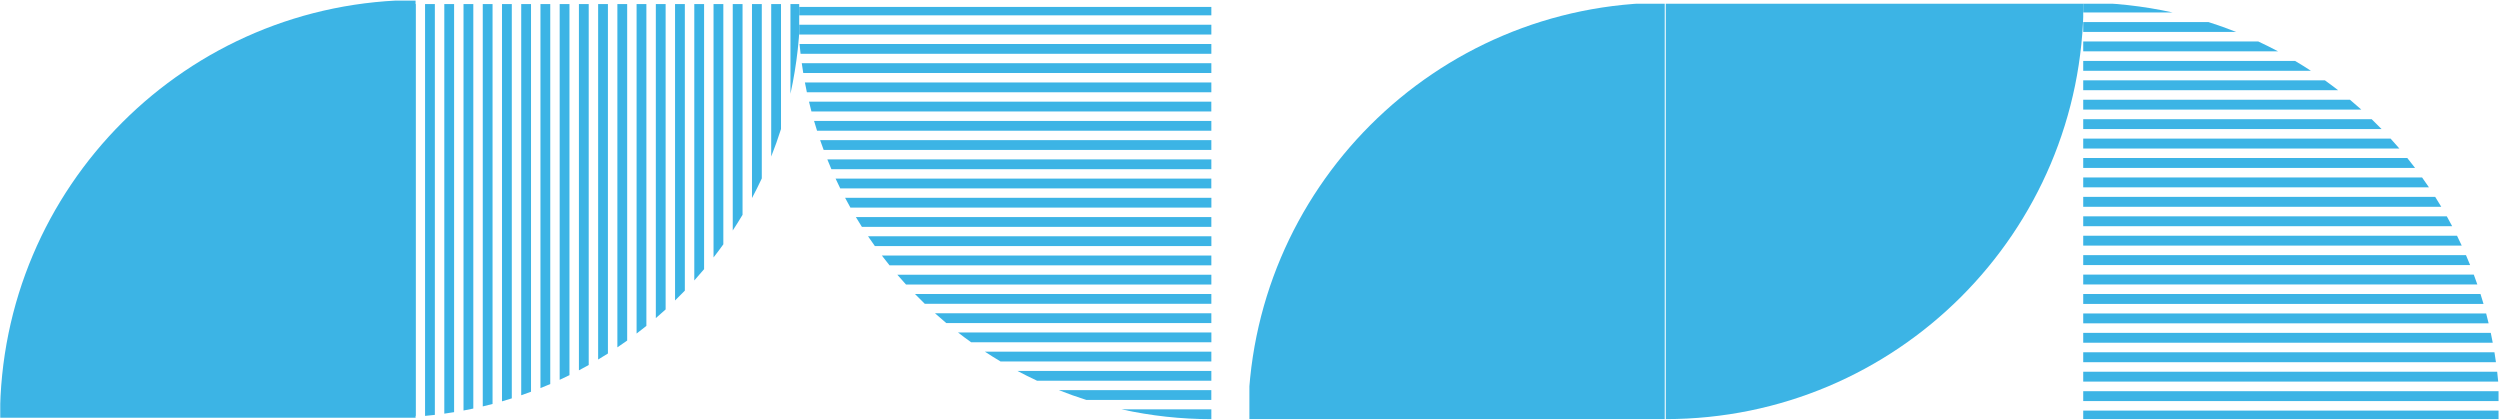
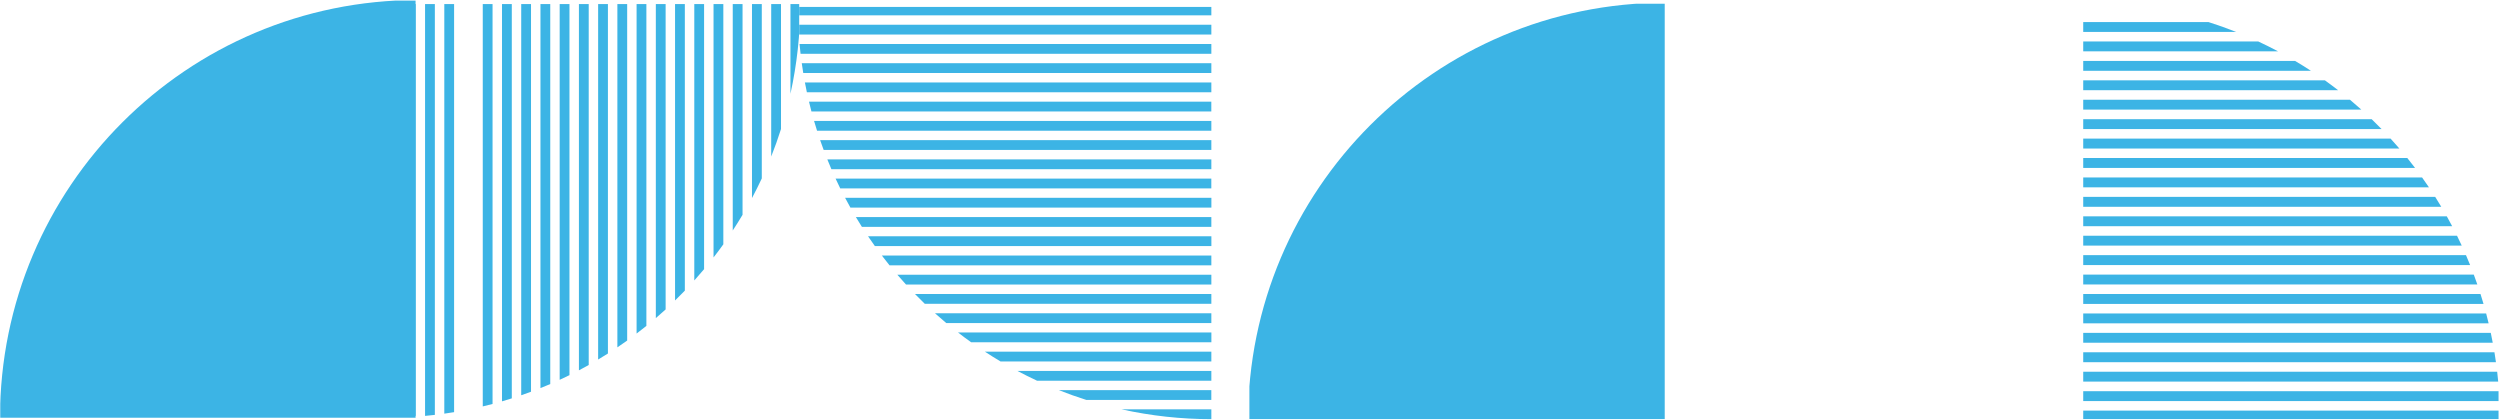
<svg xmlns="http://www.w3.org/2000/svg" id="Layer_1" data-name="Layer 1" viewBox="0 0 788.54 132.62">
  <defs>
    <style>
      .cls-1 {
        clip-path: url(#clippath-2);
      }

      .cls-2 {
        clip-path: url(#clippath-1);
      }

      .cls-3 {
        clip-path: url(#clippath-4);
      }

      .cls-4 {
        clip-path: url(#clippath);
      }

      .cls-5 {
        fill: #3cb4e5;
      }

      .cls-6 {
        fill: none;
      }

      .cls-7 {
        clip-path: url(#clippath-3);
      }

      .cls-8 {
        clip-path: url(#clippath-5);
      }
    </style>
    <clipPath id="clippath">
      <rect class="cls-6" x=".08" y=".18" width="131" height="132" />
    </clipPath>
    <clipPath id="clippath-1">
      <rect class="cls-6" x="252.08" y="2.18" width="130" height="130" />
    </clipPath>
    <clipPath id="clippath-2">
      <rect class="cls-6" x="657.08" y="1.18" width="131" height="131" />
    </clipPath>
    <clipPath id="clippath-3">
      <rect class="cls-6" x="122.08" y="1.18" width="130" height="130" />
    </clipPath>
    <clipPath id="clippath-4">
      <rect class="cls-6" x="394.08" y="1.18" width="131" height="131" />
    </clipPath>
    <clipPath id="clippath-5">
      <rect class="cls-6" x="525.08" y="1.18" width="132" height="131" />
    </clipPath>
  </defs>
  <g class="cls-4">
    <g id="Group_85" data-name="Group 85">
      <path id="Path_103" data-name="Path 103" class="cls-5" d="m131.77,0C58.99,0,0,58.99,0,131.77c0,0,0,0,0,0h131.77V0Z" />
    </g>
  </g>
  <g id="Group_265" data-name="Group 265">
    <g class="cls-2">
      <g id="Group_83" data-name="Group 83">
        <path id="Path_81" data-name="Path 81" class="cls-5" d="m353.79,129.12c9.29,2.05,18.78,3.09,28.29,3.09v-3.09h-28.29Z" />
        <path id="Path_82" data-name="Path 82" class="cls-5" d="m382.08,123.06h-48.09c2.84,1.13,5.73,2.16,8.67,3.09h39.41v-3.09Z" />
        <path id="Path_83" data-name="Path 83" class="cls-5" d="m382.08,116.99h-61.18c2.03,1.08,4.1,2.11,6.19,3.09h54.99v-3.09Z" />
        <path id="Path_84" data-name="Path 84" class="cls-5" d="m382.08,110.93h-71.42c1.62,1.06,3.27,2.09,4.94,3.09h66.48v-3.09Z" />
        <path id="Path_85" data-name="Path 85" class="cls-5" d="m382.08,104.86h-79.92c1.36,1.06,2.74,2.09,4.14,3.09h75.79v-3.09Z" />
        <path id="Path_86" data-name="Path 86" class="cls-5" d="m382.08,98.8h-87.18c1.17,1.05,2.35,2.08,3.56,3.09h83.62v-3.09Z" />
        <path id="Path_87" data-name="Path 87" class="cls-5" d="m382.08,92.73h-93.49c1.02,1.04,2.05,2.07,3.1,3.09h90.39v-3.09Z" />
        <path id="Path_88" data-name="Path 88" class="cls-5" d="m382.08,86.66h-99.04c.89,1.04,1.8,2.07,2.73,3.09h96.31v-3.09Z" />
        <path id="Path_89" data-name="Path 89" class="cls-5" d="m382.08,80.6h-103.93c.79,1.04,1.6,2.07,2.42,3.09h101.51v-3.09Z" />
        <path id="Path_90" data-name="Path 90" class="cls-5" d="m382.08,74.53h-108.28c.7,1.04,1.42,2.07,2.15,3.09h106.14v-3.09Z" />
        <path id="Path_91" data-name="Path 91" class="cls-5" d="m382.08,68.47h-112.12c.62,1.04,1.25,2.07,1.9,3.09h110.22v-3.09Z" />
        <path id="Path_92" data-name="Path 92" class="cls-5" d="m382.08,62.4h-115.52c.55,1.04,1.11,2.07,1.68,3.09h113.85v-3.09Z" />
        <path id="Path_93" data-name="Path 93" class="cls-5" d="m382.08,56.34h-118.52c.48,1.04.97,2.06,1.47,3.09h117.04v-3.09Z" />
        <path id="Path_94" data-name="Path 94" class="cls-5" d="m382.08,50.27h-121.13c.42,1.04.84,2.06,1.28,3.09h119.85v-3.09Z" />
        <path id="Path_95" data-name="Path 95" class="cls-5" d="m382.08,44.21h-123.39c.36,1.03.72,2.06,1.11,3.09h122.28v-3.09Z" />
        <path id="Path_96" data-name="Path 96" class="cls-5" d="m382.08,38.14h-125.31c.3,1.03.61,2.06.94,3.09h124.37v-3.09Z" />
        <path id="Path_97" data-name="Path 97" class="cls-5" d="m382.08,32.07h-126.91c.25,1.03.5,2.06.77,3.09h126.13v-3.09Z" />
        <path id="Path_98" data-name="Path 98" class="cls-5" d="m382.08,26.01h-128.2c.19,1.03.4,2.06.62,3.09h127.58v-3.09Z" />
        <path id="Path_99" data-name="Path 99" class="cls-5" d="m382.08,19.94h-129.19c.14,1.03.3,2.06.47,3.09h128.72v-3.09Z" />
        <path id="Path_100" data-name="Path 100" class="cls-5" d="m382.08,13.88h-129.89c.1,1.03.2,2.06.32,3.09h129.57v-3.09Z" />
        <path id="Path_101" data-name="Path 101" class="cls-5" d="m382.08,7.81h-130.32c.05,1.03.11,2.06.18,3.09h130.14v-3.09Z" />
        <path id="Path_102" data-name="Path 102" class="cls-5" d="m382.08,1.75h-130.46c0,1.03.01,2.06.04,3.09h130.42V1.75Z" />
      </g>
    </g>
  </g>
  <g class="cls-1">
    <g id="Group_83-2" data-name="Group 83-2">
-       <path id="Path_81-2" data-name="Path 81-2" class="cls-5" d="m685.33,3.94c-9.39-2.07-18.97-3.12-28.58-3.12v3.12h28.58Z" />
      <path id="Path_82-2" data-name="Path 82-2" class="cls-5" d="m656.74,10.07h48.58c-2.87-1.14-5.79-2.18-8.76-3.12h-39.82v3.12Z" />
      <path id="Path_83-2" data-name="Path 83-2" class="cls-5" d="m656.74,16.2h61.81c-2.05-1.09-4.14-2.13-6.26-3.12h-55.55v3.12Z" />
      <path id="Path_84-2" data-name="Path 84-2" class="cls-5" d="m656.74,22.33h72.16c-1.64-1.08-3.31-2.12-5-3.12h-67.16v3.12Z" />
      <path id="Path_85-2" data-name="Path 85-2" class="cls-5" d="m656.74,28.45h80.74c-1.37-1.06-2.76-2.1-4.18-3.12h-76.56v3.12Z" />
      <path id="Path_86-2" data-name="Path 86-2" class="cls-5" d="m656.74,34.58h88.07c-1.18-1.06-2.38-2.1-3.6-3.12h-84.47v3.12Z" />
      <path id="Path_87-2" data-name="Path 87-2" class="cls-5" d="m656.74,40.71h94.45c-1.03-1.06-2.07-2.09-3.13-3.12h-91.31v3.12Z" />
      <path id="Path_88-2" data-name="Path 88-2" class="cls-5" d="m656.74,46.84h100.05c-.9-1.05-1.82-2.09-2.76-3.12h-97.29v3.12Z" />
      <path id="Path_89-2" data-name="Path 89-2" class="cls-5" d="m656.74,52.96h105c-.8-1.05-1.61-2.09-2.44-3.12h-102.56v3.12Z" />
      <path id="Path_90-2" data-name="Path 90-2" class="cls-5" d="m656.74,59.09h109.39c-.71-1.05-1.43-2.09-2.17-3.12h-107.22v3.12Z" />
      <path id="Path_91-2" data-name="Path 91-2" class="cls-5" d="m656.74,65.22h113.27c-.62-1.05-1.26-2.09-1.91-3.12h-111.36v3.12Z" />
      <path id="Path_92-2" data-name="Path 92-2" class="cls-5" d="m656.74,71.35h116.71c-.55-1.05-1.12-2.09-1.69-3.12h-115.01v3.12Z" />
      <path id="Path_93-2" data-name="Path 93-2" class="cls-5" d="m656.74,77.47h119.73c-.48-1.05-.98-2.09-1.49-3.12h-118.24v3.12Z" />
      <path id="Path_94-2" data-name="Path 94-2" class="cls-5" d="m656.74,83.6h122.37c-.42-1.05-.85-2.09-1.3-3.12h-121.07v3.12Z" />
      <path id="Path_95-2" data-name="Path 95-2" class="cls-5" d="m656.74,89.73h124.65c-.36-1.04-.73-2.08-1.12-3.12h-123.54v3.12Z" />
      <path id="Path_96-2" data-name="Path 96-2" class="cls-5" d="m656.74,95.86h126.6c-.3-1.04-.62-2.08-.95-3.12h-125.65v3.12Z" />
      <path id="Path_97-2" data-name="Path 97-2" class="cls-5" d="m656.74,101.99h128.21c-.25-1.04-.51-2.08-.78-3.12h-127.43v3.12Z" />
      <path id="Path_98-2" data-name="Path 98-2" class="cls-5" d="m656.74,108.11h129.51c-.2-1.04-.4-2.08-.62-3.12h-128.89v3.12Z" />
      <path id="Path_99-2" data-name="Path 99-2" class="cls-5" d="m656.74,114.24h130.52c-.15-1.04-.3-2.08-.47-3.12h-130.04v3.12Z" />
      <path id="Path_100-2" data-name="Path 100-2" class="cls-5" d="m656.74,120.37h131.23c-.1-1.04-.2-2.08-.32-3.12h-130.9v3.12Z" />
      <path id="Path_101-2" data-name="Path 101-2" class="cls-5" d="m656.74,126.5h131.65c-.05-1.04-.11-2.08-.18-3.12h-131.47v3.12Z" />
      <path id="Path_102-2" data-name="Path 102-2" class="cls-5" d="m656.74,132.62h131.8c0-1.04-.01-2.08-.04-3.12h-131.76v3.12Z" />
    </g>
  </g>
  <g class="cls-7">
    <g id="Group_83-3" data-name="Group 83-3">
      <path id="Path_81-3" data-name="Path 81-3" class="cls-5" d="m249.32,29.58c2.05-9.29,3.09-18.78,3.09-28.29h-3.09v28.29Z" />
      <path id="Path_82-3" data-name="Path 82-3" class="cls-5" d="m243.25,1.28v48.09c1.13-2.84,2.16-5.73,3.09-8.67V1.28h-3.09Z" />
      <path id="Path_83-3" data-name="Path 83-3" class="cls-5" d="m237.19,1.29v61.18c1.08-2.03,2.11-4.1,3.09-6.19V1.29h-3.09Z" />
      <path id="Path_84-3" data-name="Path 84-3" class="cls-5" d="m231.12,1.28v71.42c1.06-1.62,2.09-3.27,3.09-4.94V1.28h-3.09Z" />
      <path id="Path_85-3" data-name="Path 85-3" class="cls-5" d="m225.06,1.28v79.92c1.06-1.36,2.09-2.74,3.09-4.14V1.28h-3.09Z" />
      <path id="Path_86-3" data-name="Path 86-3" class="cls-5" d="m218.99,1.28v87.18c1.05-1.17,2.08-2.35,3.09-3.56V1.28h-3.09Z" />
      <path id="Path_87-3" data-name="Path 87-3" class="cls-5" d="m212.92,1.28v93.49c1.04-1.02,2.07-2.05,3.09-3.1V1.28h-3.09Z" />
      <path id="Path_88-3" data-name="Path 88-3" class="cls-5" d="m206.86,1.29v99.04c1.04-.89,2.07-1.8,3.09-2.73V1.29h-3.09Z" />
      <path id="Path_89-3" data-name="Path 89-3" class="cls-5" d="m200.79,1.28v103.93c1.04-.79,2.07-1.6,3.09-2.42V1.28h-3.09Z" />
      <path id="Path_90-3" data-name="Path 90-3" class="cls-5" d="m194.73,1.28v108.28c1.04-.7,2.07-1.42,3.09-2.15V1.28h-3.09Z" />
      <path id="Path_91-3" data-name="Path 91-3" class="cls-5" d="m188.66,1.28v112.12c1.04-.62,2.07-1.25,3.09-1.9V1.28h-3.09Z" />
      <path id="Path_92-3" data-name="Path 92-3" class="cls-5" d="m182.6,1.29v115.52c1.04-.55,2.07-1.11,3.09-1.68V1.29h-3.09Z" />
      <path id="Path_93-3" data-name="Path 93-3" class="cls-5" d="m176.53,1.28v118.52c1.04-.48,2.06-.97,3.09-1.47V1.28h-3.09Z" />
      <path id="Path_94-3" data-name="Path 94-3" class="cls-5" d="m170.47,1.28v121.13c1.04-.42,2.06-.84,3.09-1.28V1.28h-3.09Z" />
      <path id="Path_95-3" data-name="Path 95-3" class="cls-5" d="m164.4,1.28v123.39c1.03-.36,2.06-.72,3.09-1.11V1.28h-3.09Z" />
      <path id="Path_96-3" data-name="Path 96-3" class="cls-5" d="m158.34,1.28v125.31c1.03-.3,2.06-.61,3.09-.94V1.28h-3.09Z" />
      <path id="Path_97-3" data-name="Path 97-3" class="cls-5" d="m152.27,1.28v126.91c1.03-.25,2.06-.5,3.09-.77V1.28h-3.09Z" />
-       <path id="Path_98-3" data-name="Path 98-3" class="cls-5" d="m146.2,1.28v128.2c1.03-.19,2.06-.4,3.09-.62V1.28h-3.09Z" />
      <path id="Path_99-3" data-name="Path 99-3" class="cls-5" d="m140.14,1.28v129.19c1.03-.14,2.06-.3,3.09-.47V1.28h-3.09Z" />
      <path id="Path_100-3" data-name="Path 100-3" class="cls-5" d="m134.07,1.29v129.89c1.03-.1,2.06-.2,3.09-.32V1.29h-3.09Z" />
      <path id="Path_101-3" data-name="Path 101-3" class="cls-5" d="m128.01,1.28v130.32c1.03-.05,2.06-.11,3.09-.18V1.28h-3.09Z" />
      <path id="Path_102-3" data-name="Path 102-3" class="cls-5" d="m121.94,1.28v130.46c1.03,0,2.06-.01,3.09-.04V1.28h-3.09Z" />
    </g>
  </g>
  <g class="cls-3">
    <g id="Group_85-2" data-name="Group 85-2">
      <path id="Path_103-2" data-name="Path 103-2" class="cls-5" d="m525.41.85c-72.77,0-131.77,58.99-131.77,131.77,0,0,0,0,0,0h131.77V.85Z" />
    </g>
  </g>
  <g class="cls-8">
    <g id="Group_85-3" data-name="Group 85-3">
-       <path id="Path_103-3" data-name="Path 103-3" class="cls-5" d="m525.41,132.19c72.77,0,131.77-58.99,131.77-131.77,0,0,0,0,0,0h-131.77v131.77Z" />
-     </g>
+       </g>
  </g>
</svg>